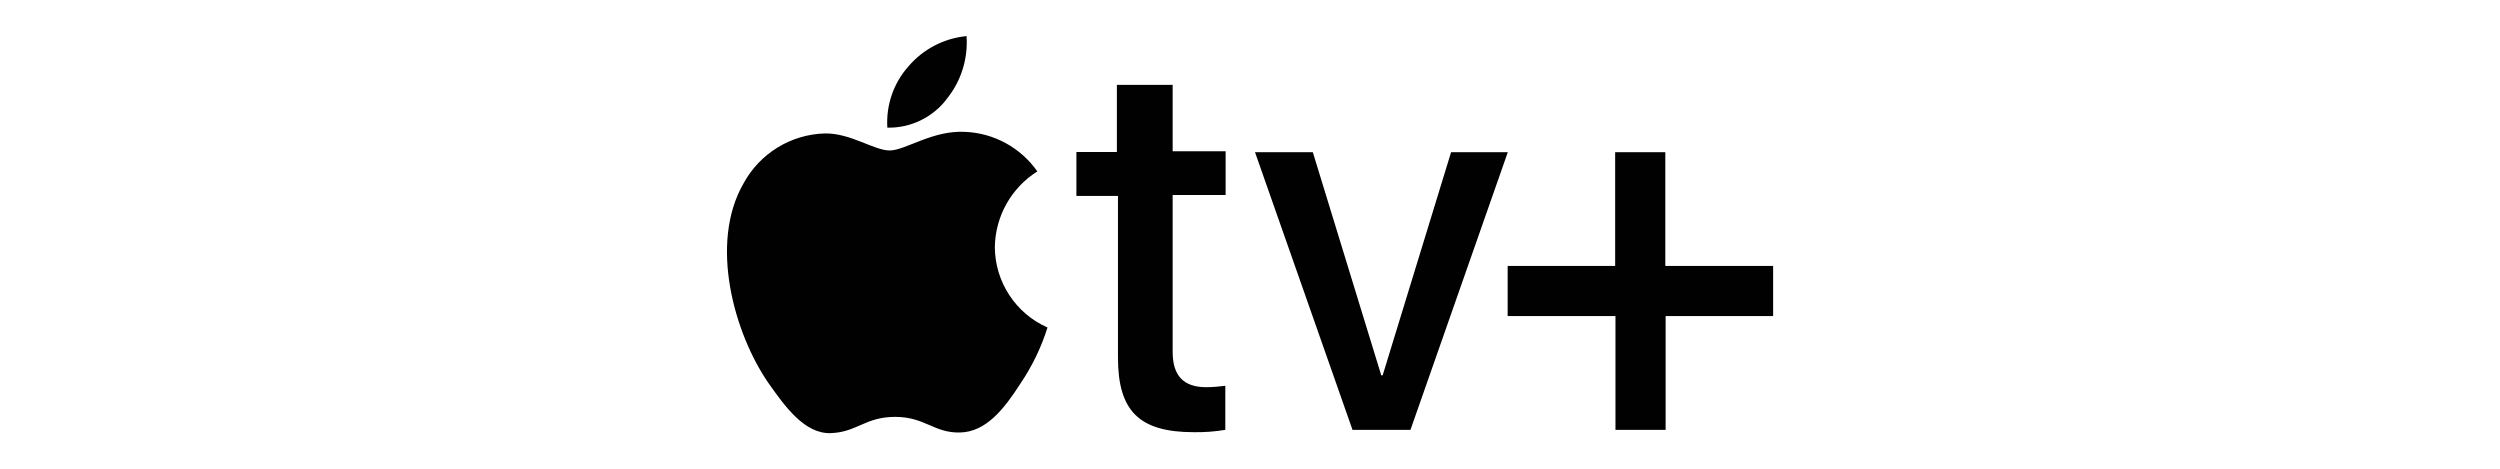
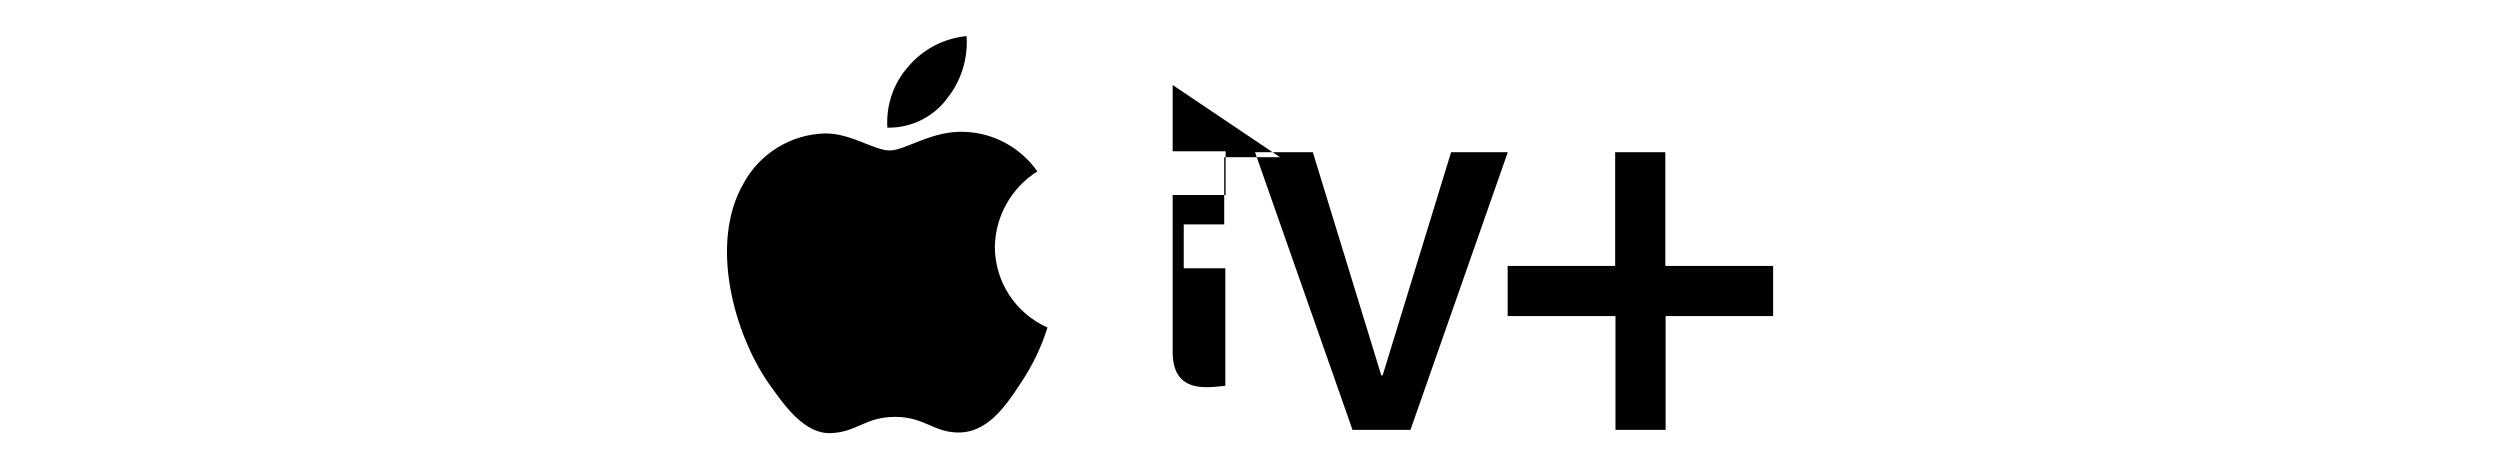
<svg xmlns="http://www.w3.org/2000/svg" id="Layer_1" data-name="Layer 1" viewBox="0 0 160 30">
  <defs>
    <style>
      .cls-1 {
        fill: #010101;
      }
    </style>
  </defs>
-   <path class="cls-1" d="m60.55,6.38c.95-1.14,1.41-2.6,1.31-4.07-1.45.14-2.79.84-3.73,1.95-.95,1.07-1.43,2.48-1.34,3.91,1.46.03,2.86-.63,3.76-1.78m1.22,2.05c-2.08-.12-3.83,1.19-4.83,1.19s-2.51-1.12-4.15-1.09c-2.18.06-4.16,1.28-5.2,3.19-2.23,3.86-.59,9.62,1.58,12.77,1.06,1.5,2.32,3.28,4,3.22s2.2-1.04,4.12-1.04,2.48,1.04,4.15,1,2.82-1.5,3.86-3.12c.75-1.11,1.34-2.32,1.74-3.6-2.04-.9-3.36-2.92-3.37-5.15.03-1.97,1.05-3.79,2.72-4.84-1.06-1.51-2.76-2.45-4.61-2.53m13.27-3v4.24h3.39v2.8h-3.39v10.04c0,1.5.67,2.26,2.15,2.26.41,0,.81-.04,1.22-.09v2.82c-.66.11-1.33.16-2.01.15-3.51,0-4.86-1.36-4.86-4.78v-10.34h-2.66v-2.81h2.59v-4.3h3.57Zm15.23,22.07h-3.72l-6.24-17.77h3.7l4.38,14.28h.09l4.38-14.28h3.63l-6.23,17.77Zm16.32,0h-3.21v-7.28h-6.9v-3.21h6.88v-7.28h3.21v7.28h6.9v3.21h-6.88v7.28Z" />
+   <path class="cls-1" d="m60.55,6.38c.95-1.14,1.41-2.6,1.31-4.07-1.45.14-2.79.84-3.73,1.95-.95,1.07-1.43,2.48-1.34,3.91,1.46.03,2.86-.63,3.76-1.78m1.22,2.05c-2.08-.12-3.83,1.19-4.83,1.19s-2.51-1.12-4.15-1.09c-2.18.06-4.16,1.28-5.2,3.19-2.23,3.86-.59,9.62,1.58,12.77,1.06,1.5,2.32,3.28,4,3.22s2.2-1.04,4.12-1.04,2.48,1.04,4.15,1,2.82-1.5,3.86-3.12c.75-1.11,1.34-2.32,1.74-3.6-2.04-.9-3.36-2.92-3.37-5.15.03-1.97,1.05-3.79,2.72-4.84-1.06-1.51-2.76-2.45-4.61-2.53m13.27-3v4.24h3.39v2.8h-3.39v10.04c0,1.5.67,2.26,2.15,2.26.41,0,.81-.04,1.22-.09v2.82v-10.34h-2.66v-2.81h2.59v-4.3h3.57Zm15.23,22.07h-3.72l-6.24-17.77h3.7l4.38,14.28h.09l4.38-14.28h3.63l-6.23,17.77Zm16.32,0h-3.21v-7.28h-6.9v-3.21h6.88v-7.28h3.21v7.28h6.9v3.21h-6.88v7.28Z" />
</svg>